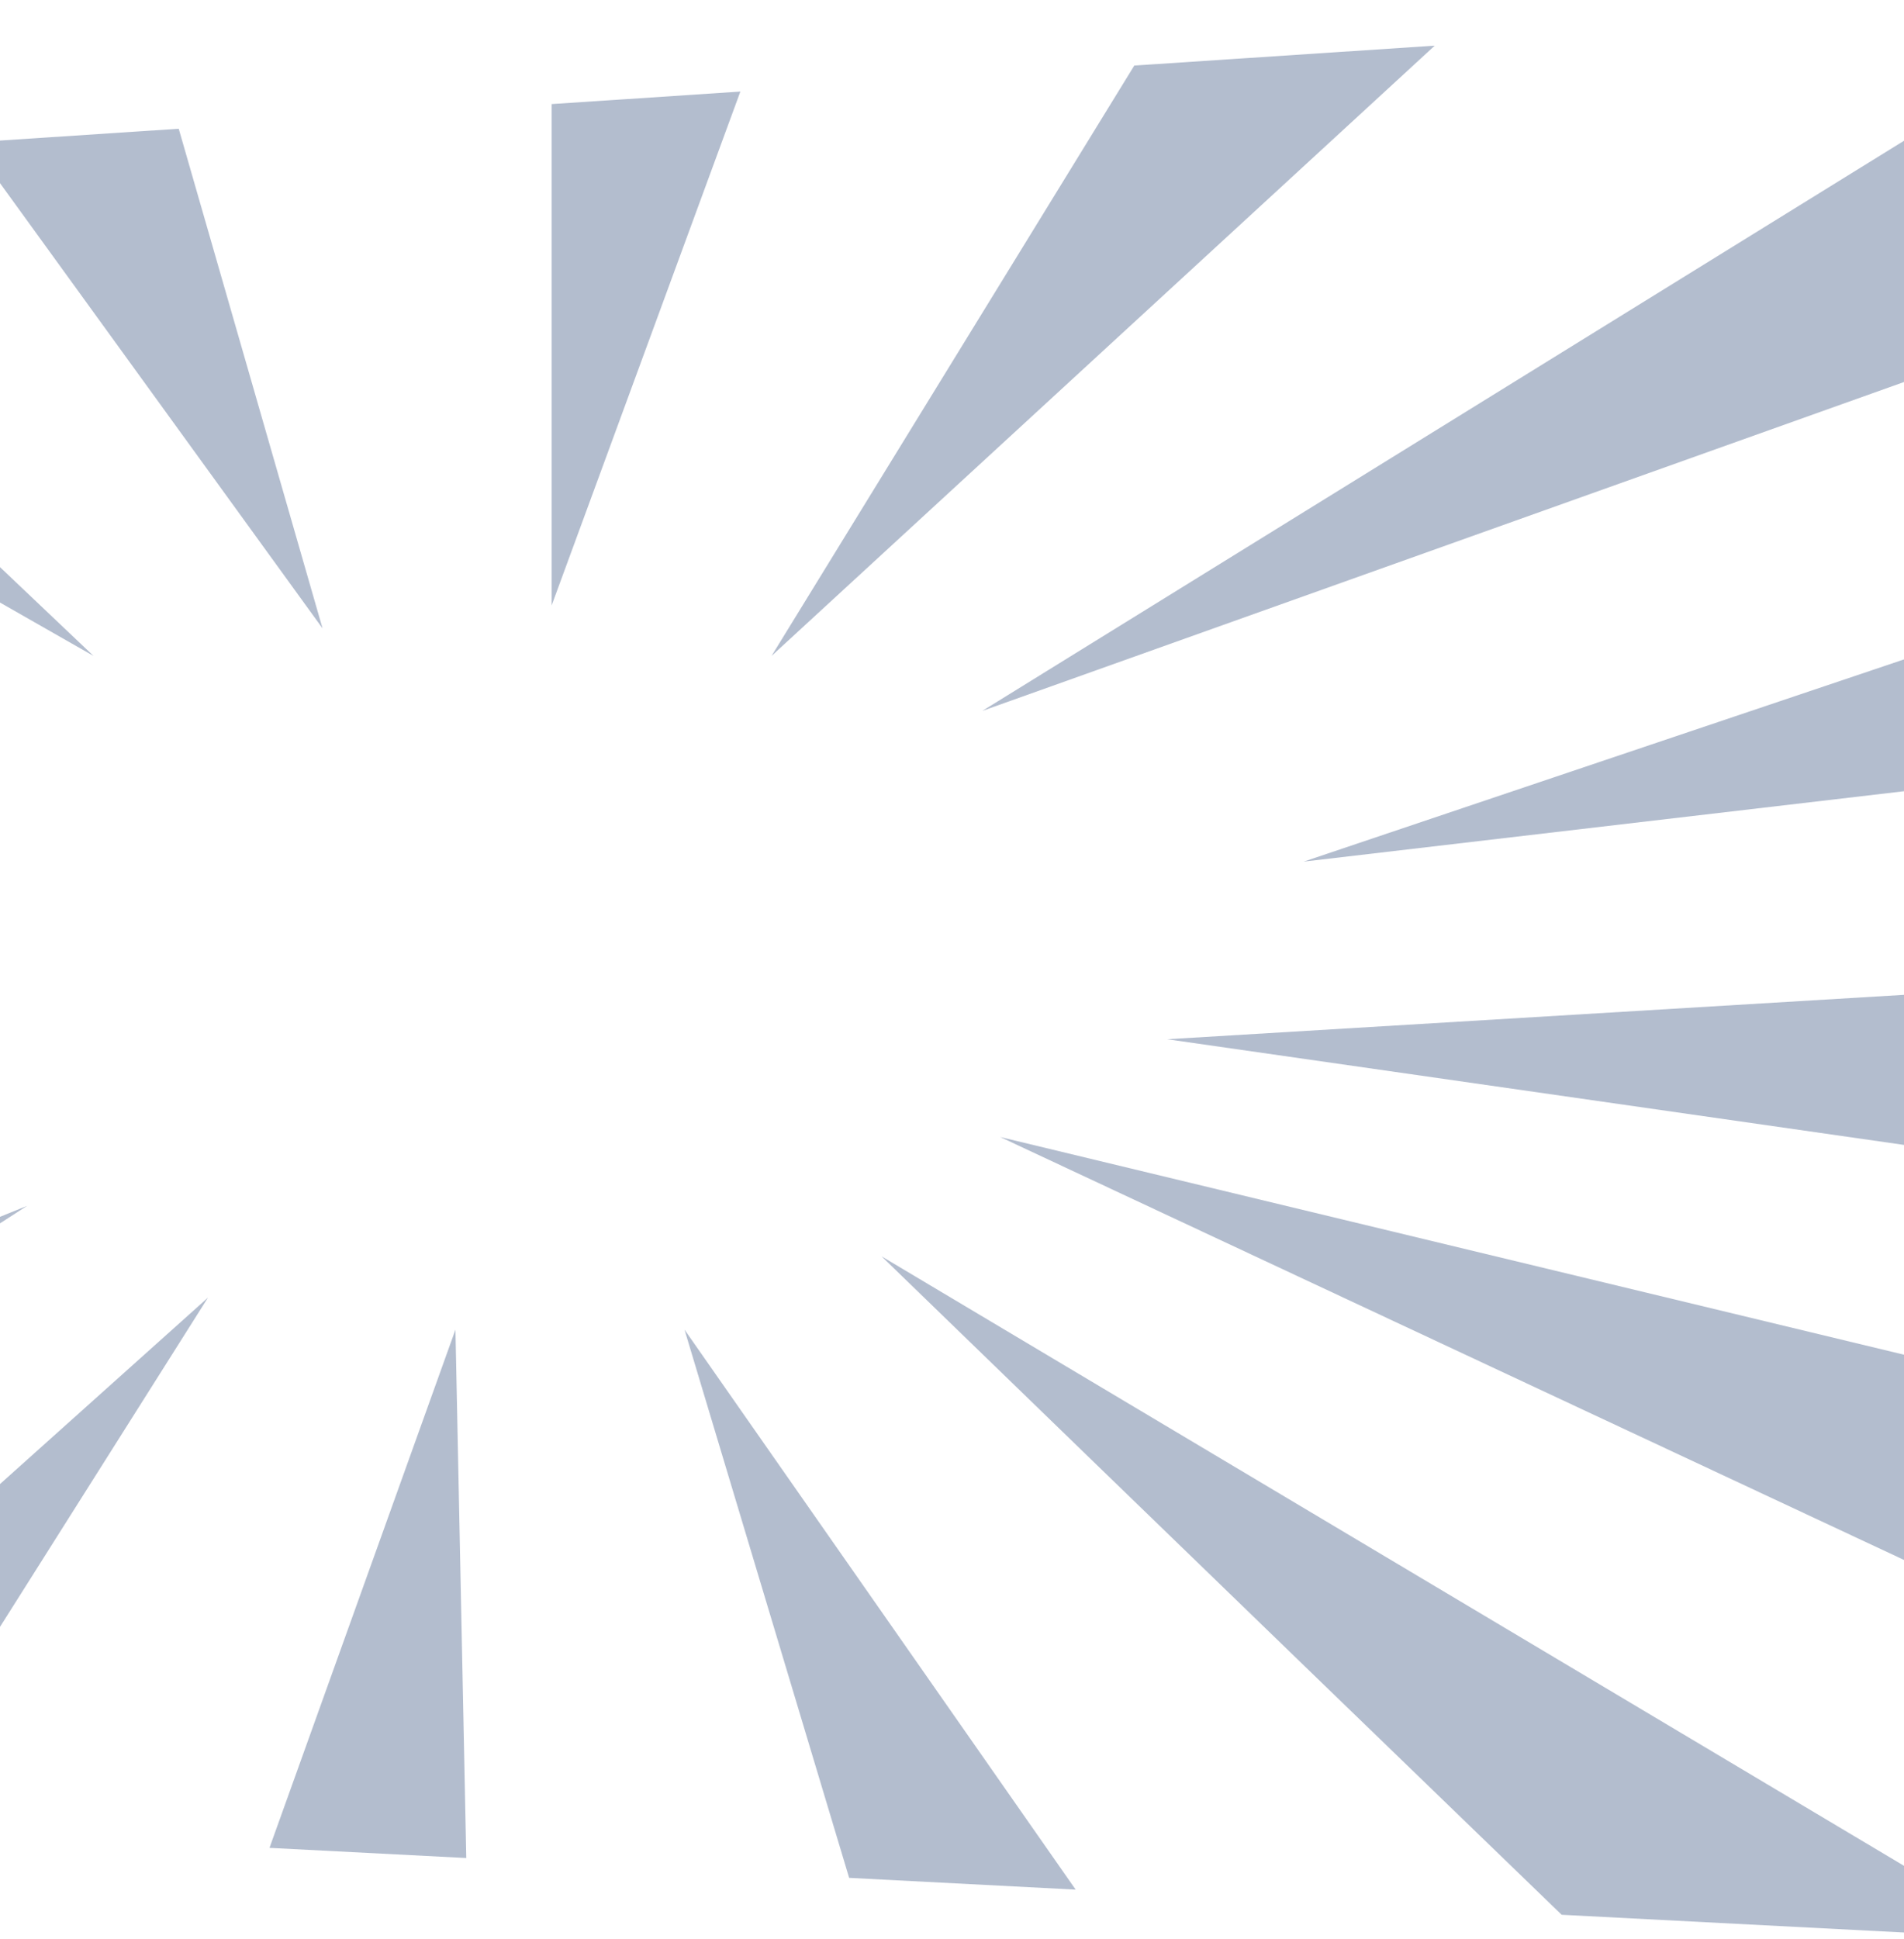
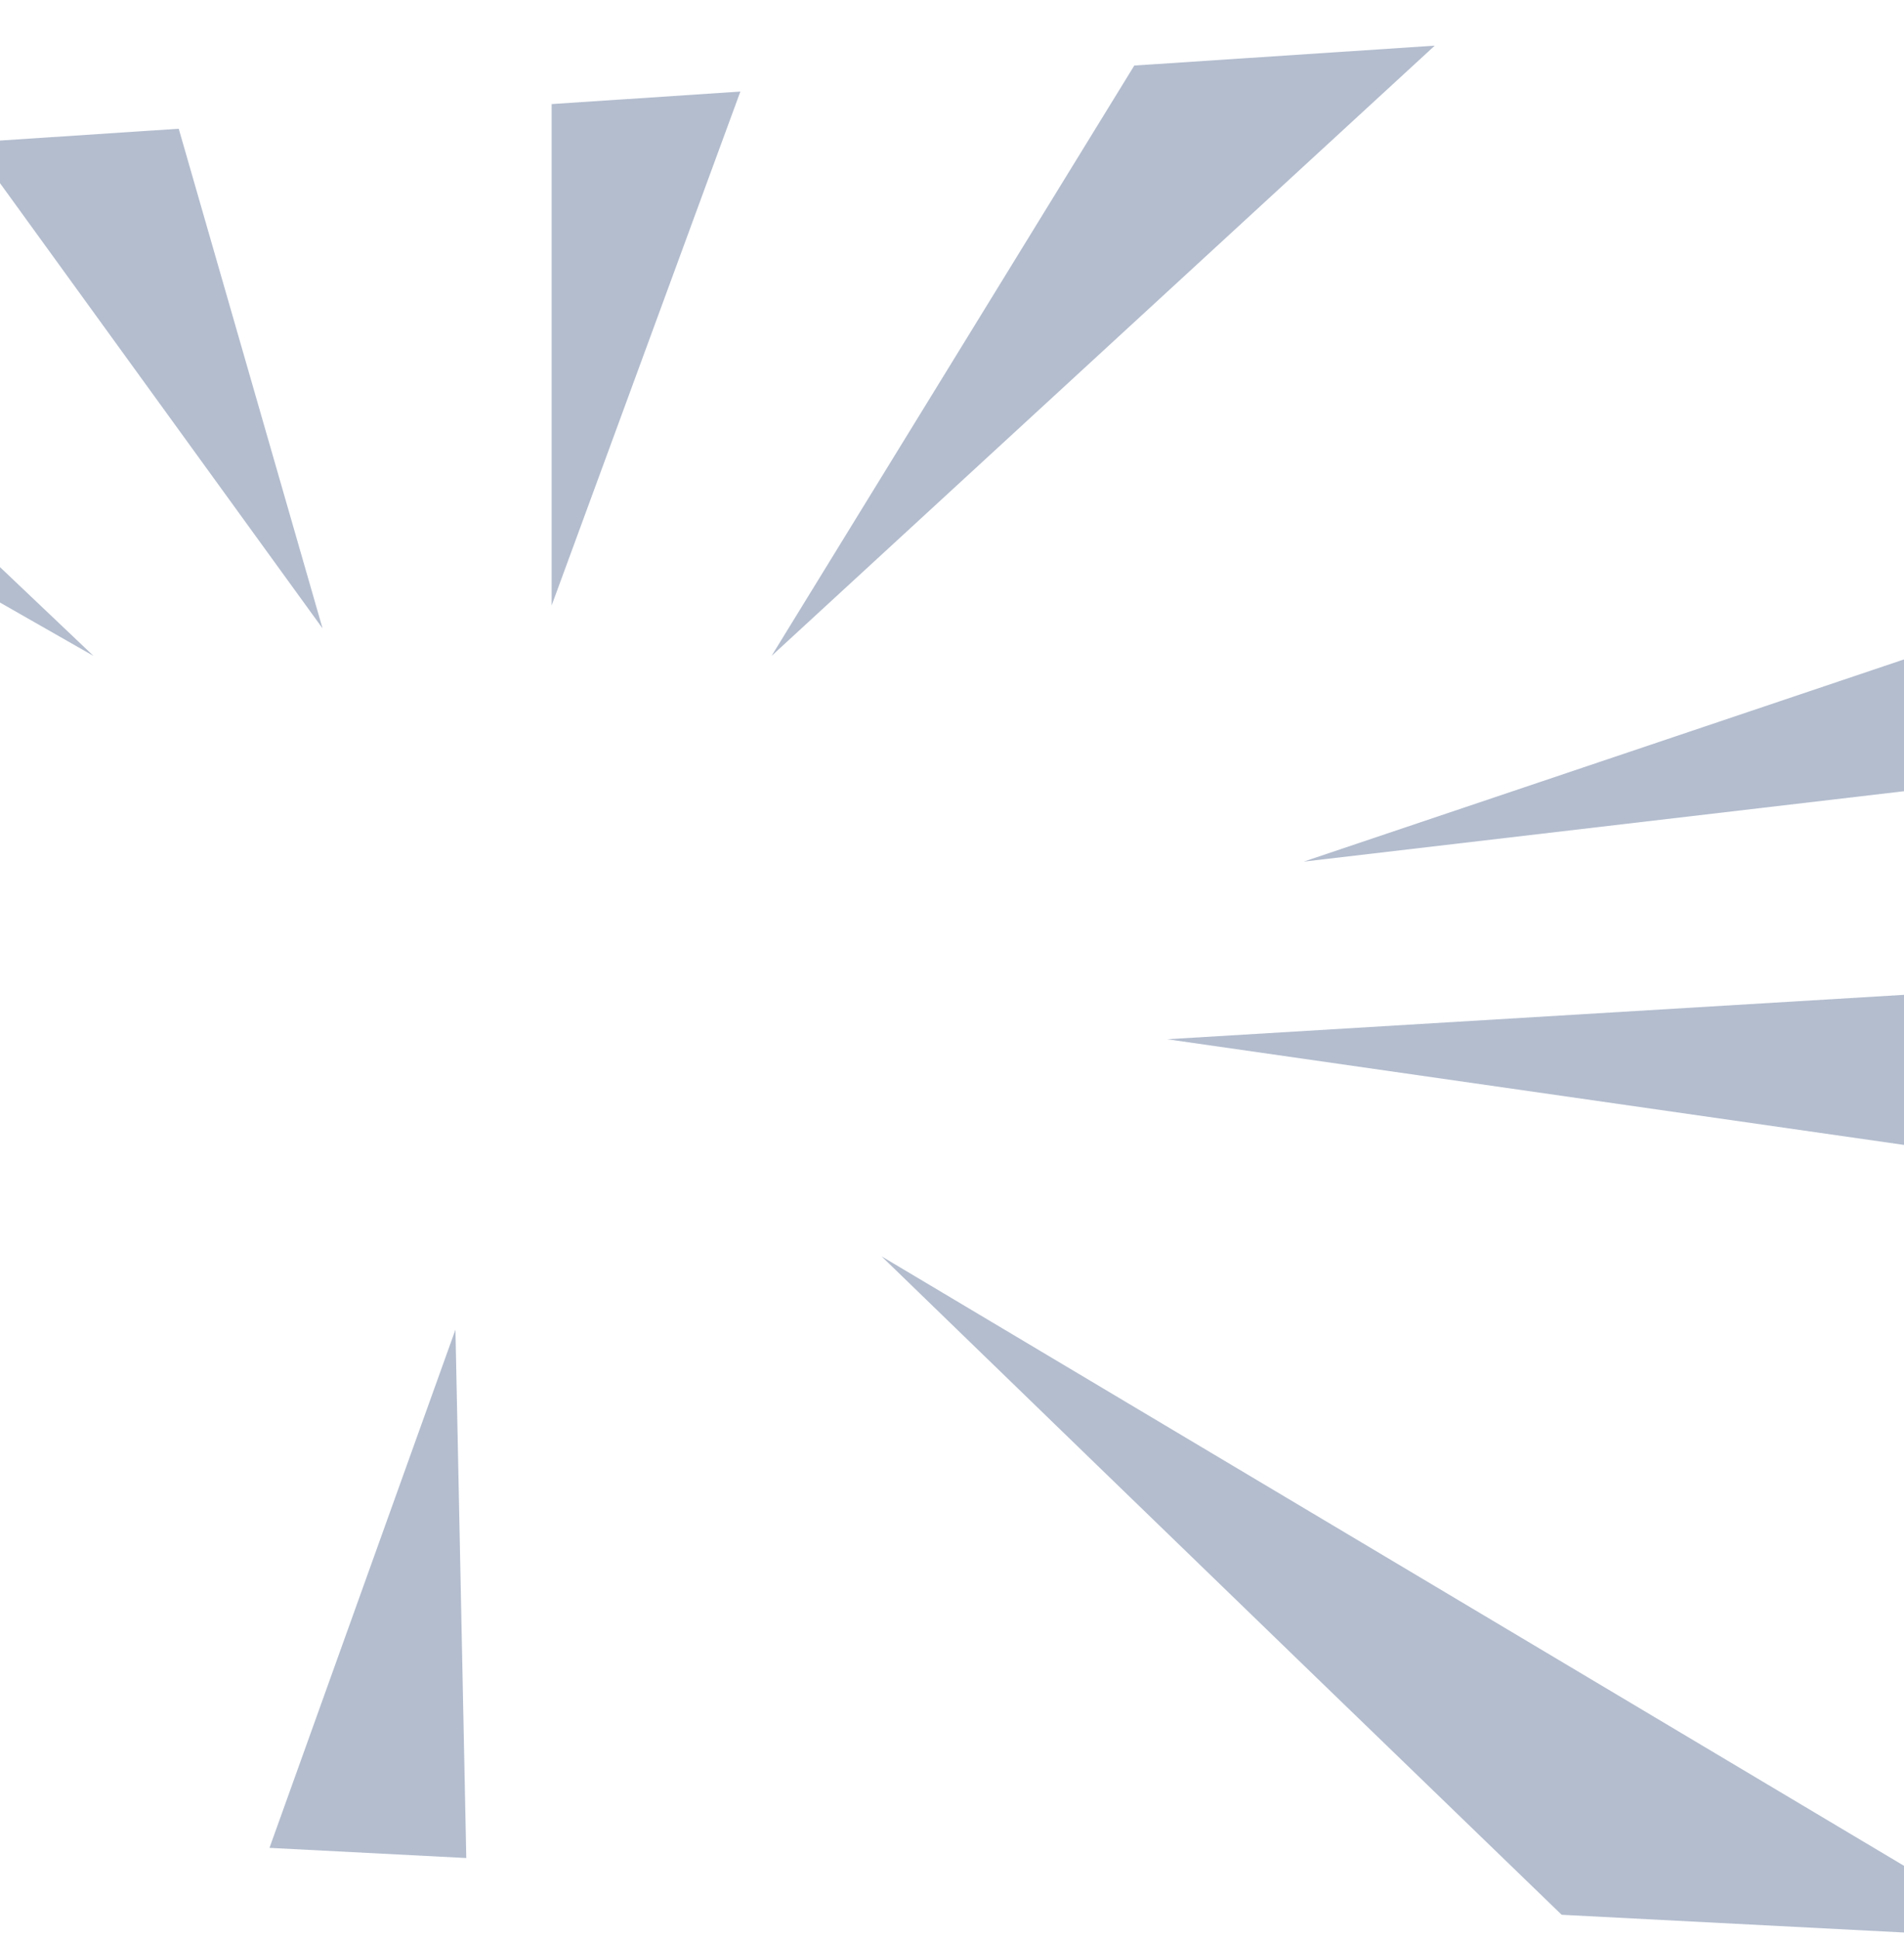
<svg xmlns="http://www.w3.org/2000/svg" width="390" height="397" viewBox="0 0 390 397" fill="none">
  <g opacity="0.5">
    <path d="M55.2 378.36L95.51 380.44L93.29 272.25L55.2 378.36Z" fill="#677B9E" />
-     <path d="M173.93 384.5L220.33 386.91L140.21 272.25L173.93 384.5Z" fill="#677B9E" />
    <path d="M319.88 392.06L415.1 396.99L180.57 257.24C180.57 257.24 252.08 326.57 319.88 392.06Z" fill="#677B9E" />
-     <path d="M524.65 382.39L506.96 305.54L204.87 232.81L524.65 382.39Z" fill="#677B9E" />
    <path d="M494.02 249.34L482.23 198.14L239.08 212.79L494.02 249.34Z" fill="#677B9E" />
    <path d="M471.71 152.43L462.11 110.74L267.04 176.42L471.71 152.43Z" fill="#677B9E" />
-     <path d="M449.72 56.92L436.61 0L201.21 145.56L449.72 56.92Z" fill="#677B9E" />
    <path d="M293.88 9.35L232.34 13.42L158.04 134.3L293.88 9.35Z" fill="#677B9E" />
    <path d="M151.65 18.75L112.99 21.31V123.98L151.65 18.75Z" fill="#677B9E" />
    <path d="M36.61 26.36L-6.03 29.18L66.07 128.67L36.61 26.36Z" fill="#677B9E" />
    <path d="M-86.03 34.46L-148.61 38.6L19.15 134.3L-86.03 34.46Z" fill="#677B9E" />
-     <path d="M-238 345.21V363.18L-179.3 366.21L5.54 246.91L-238 345.21Z" fill="#677B9E" />
-     <path d="M-75.57 371.59L-25.94 374.16L42.61 265.68L-75.57 371.59Z" fill="#677B9E" />
  </g>
</svg>